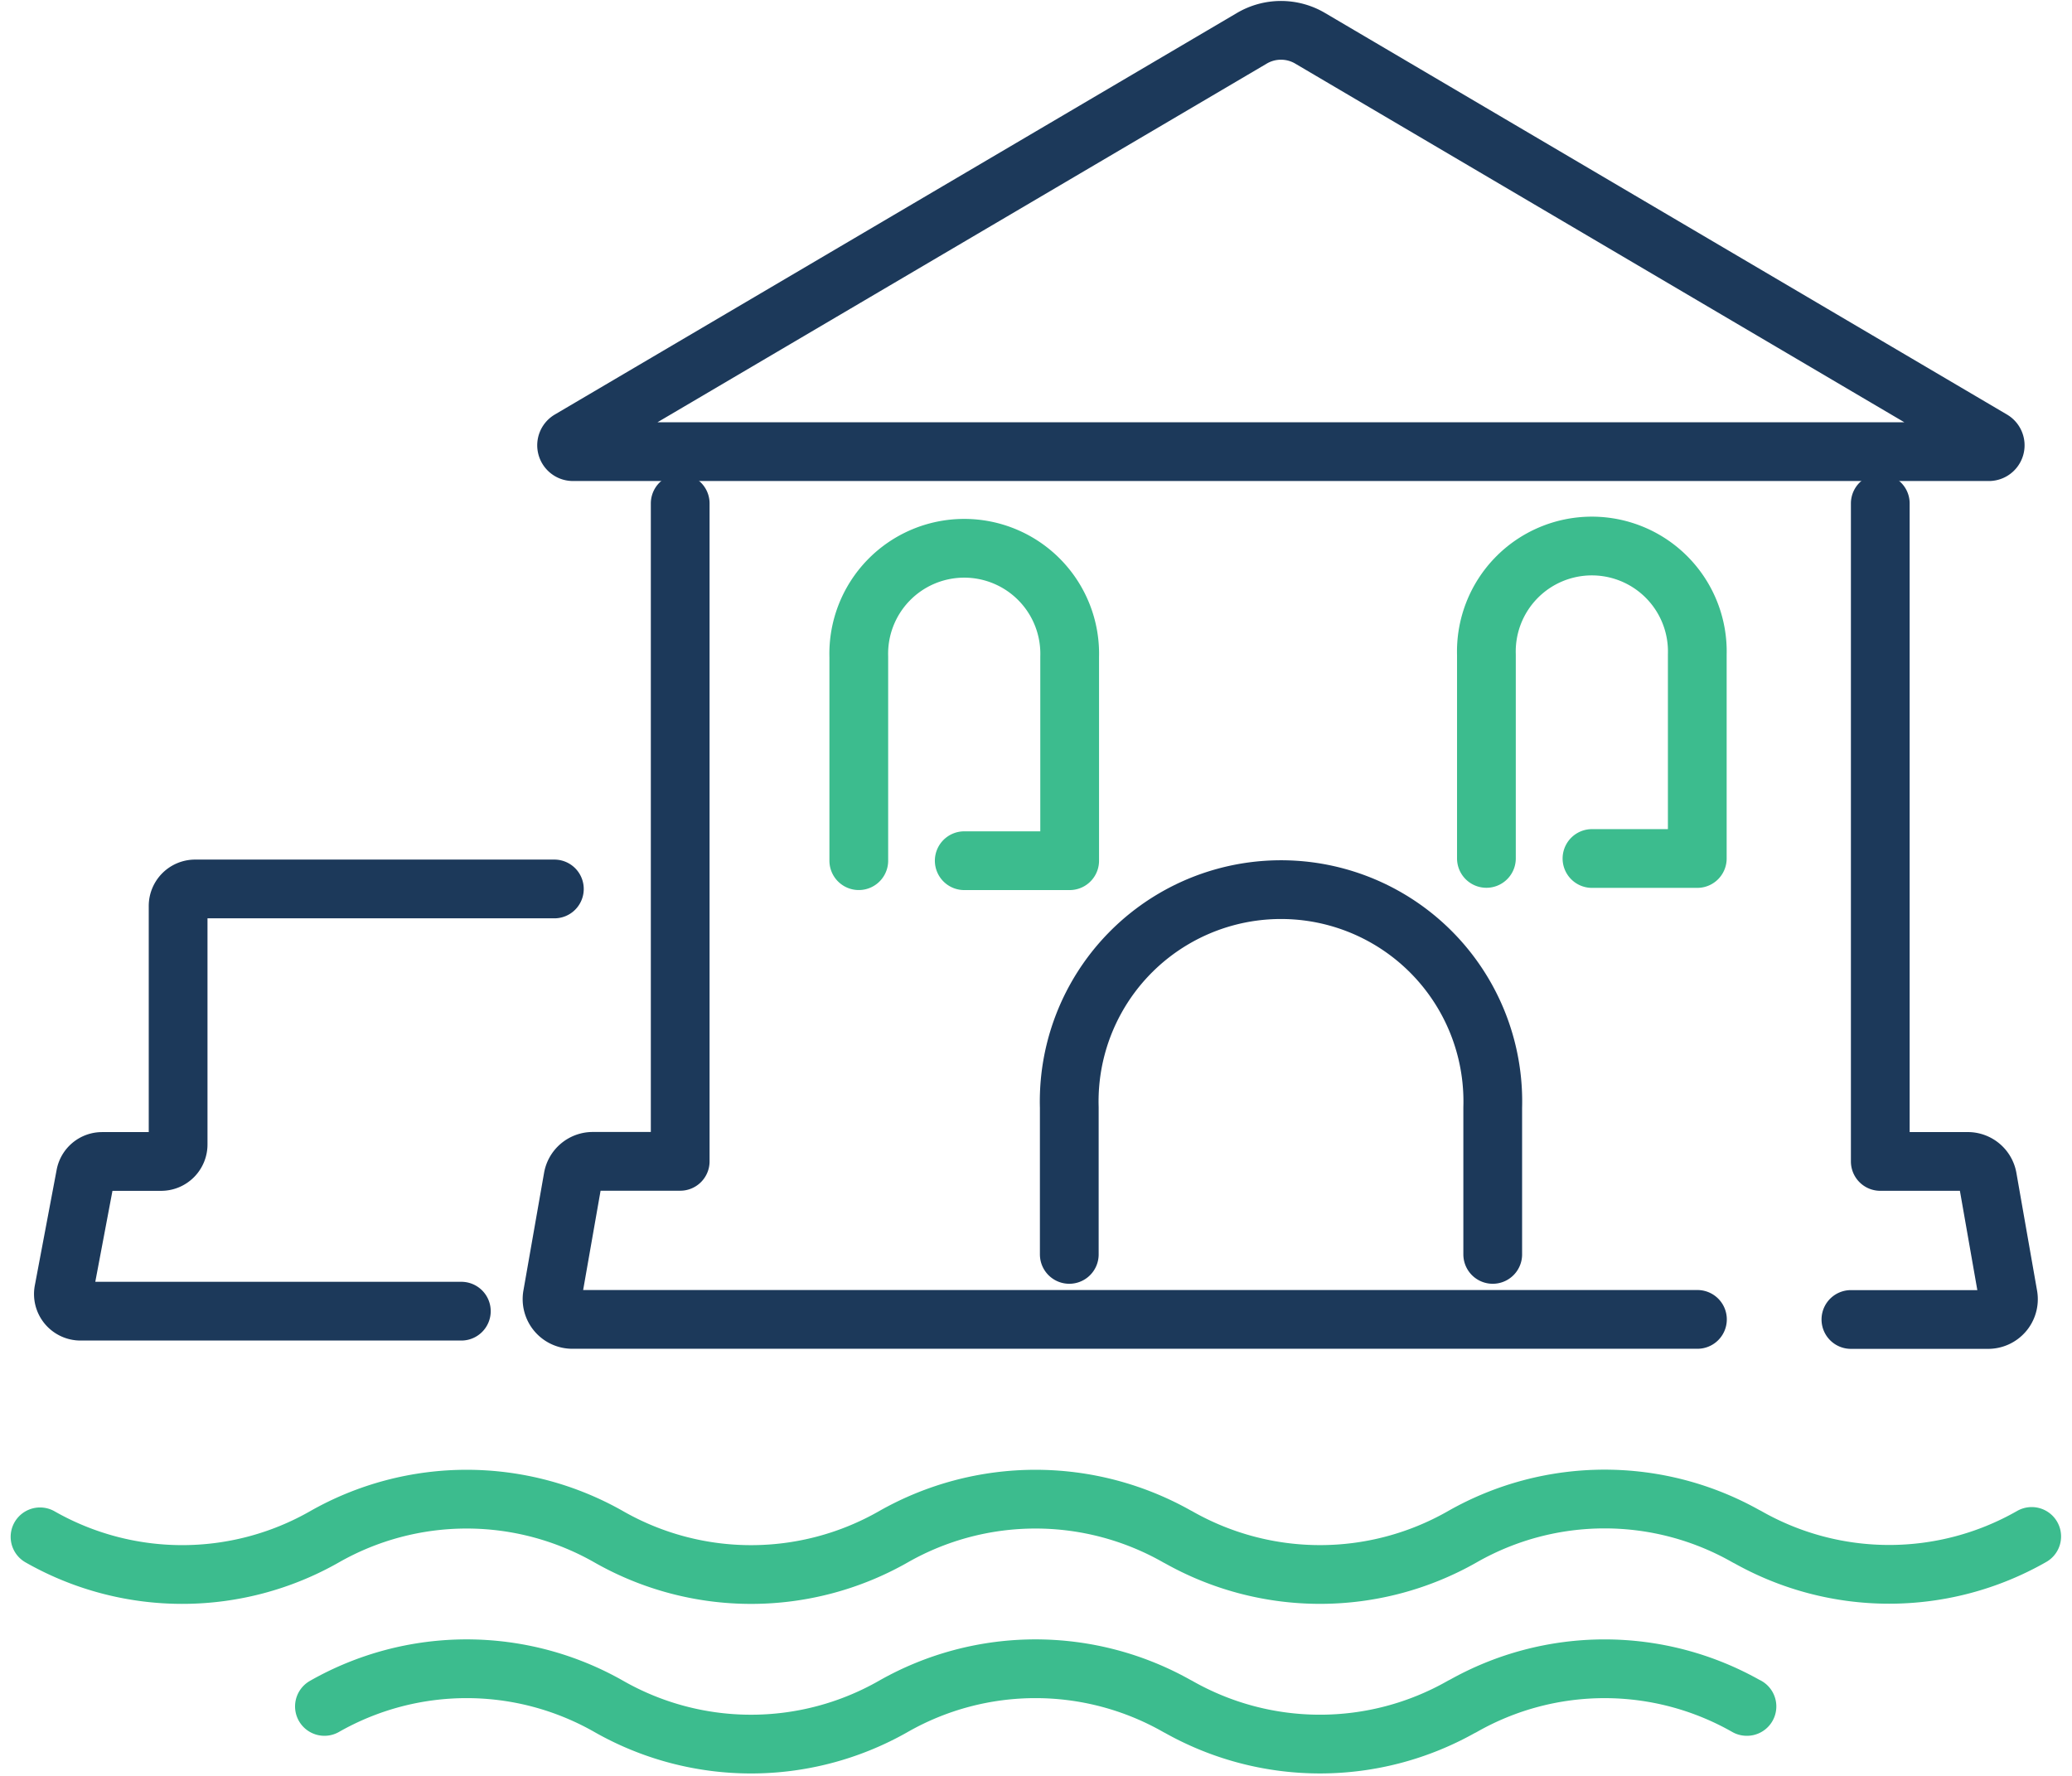
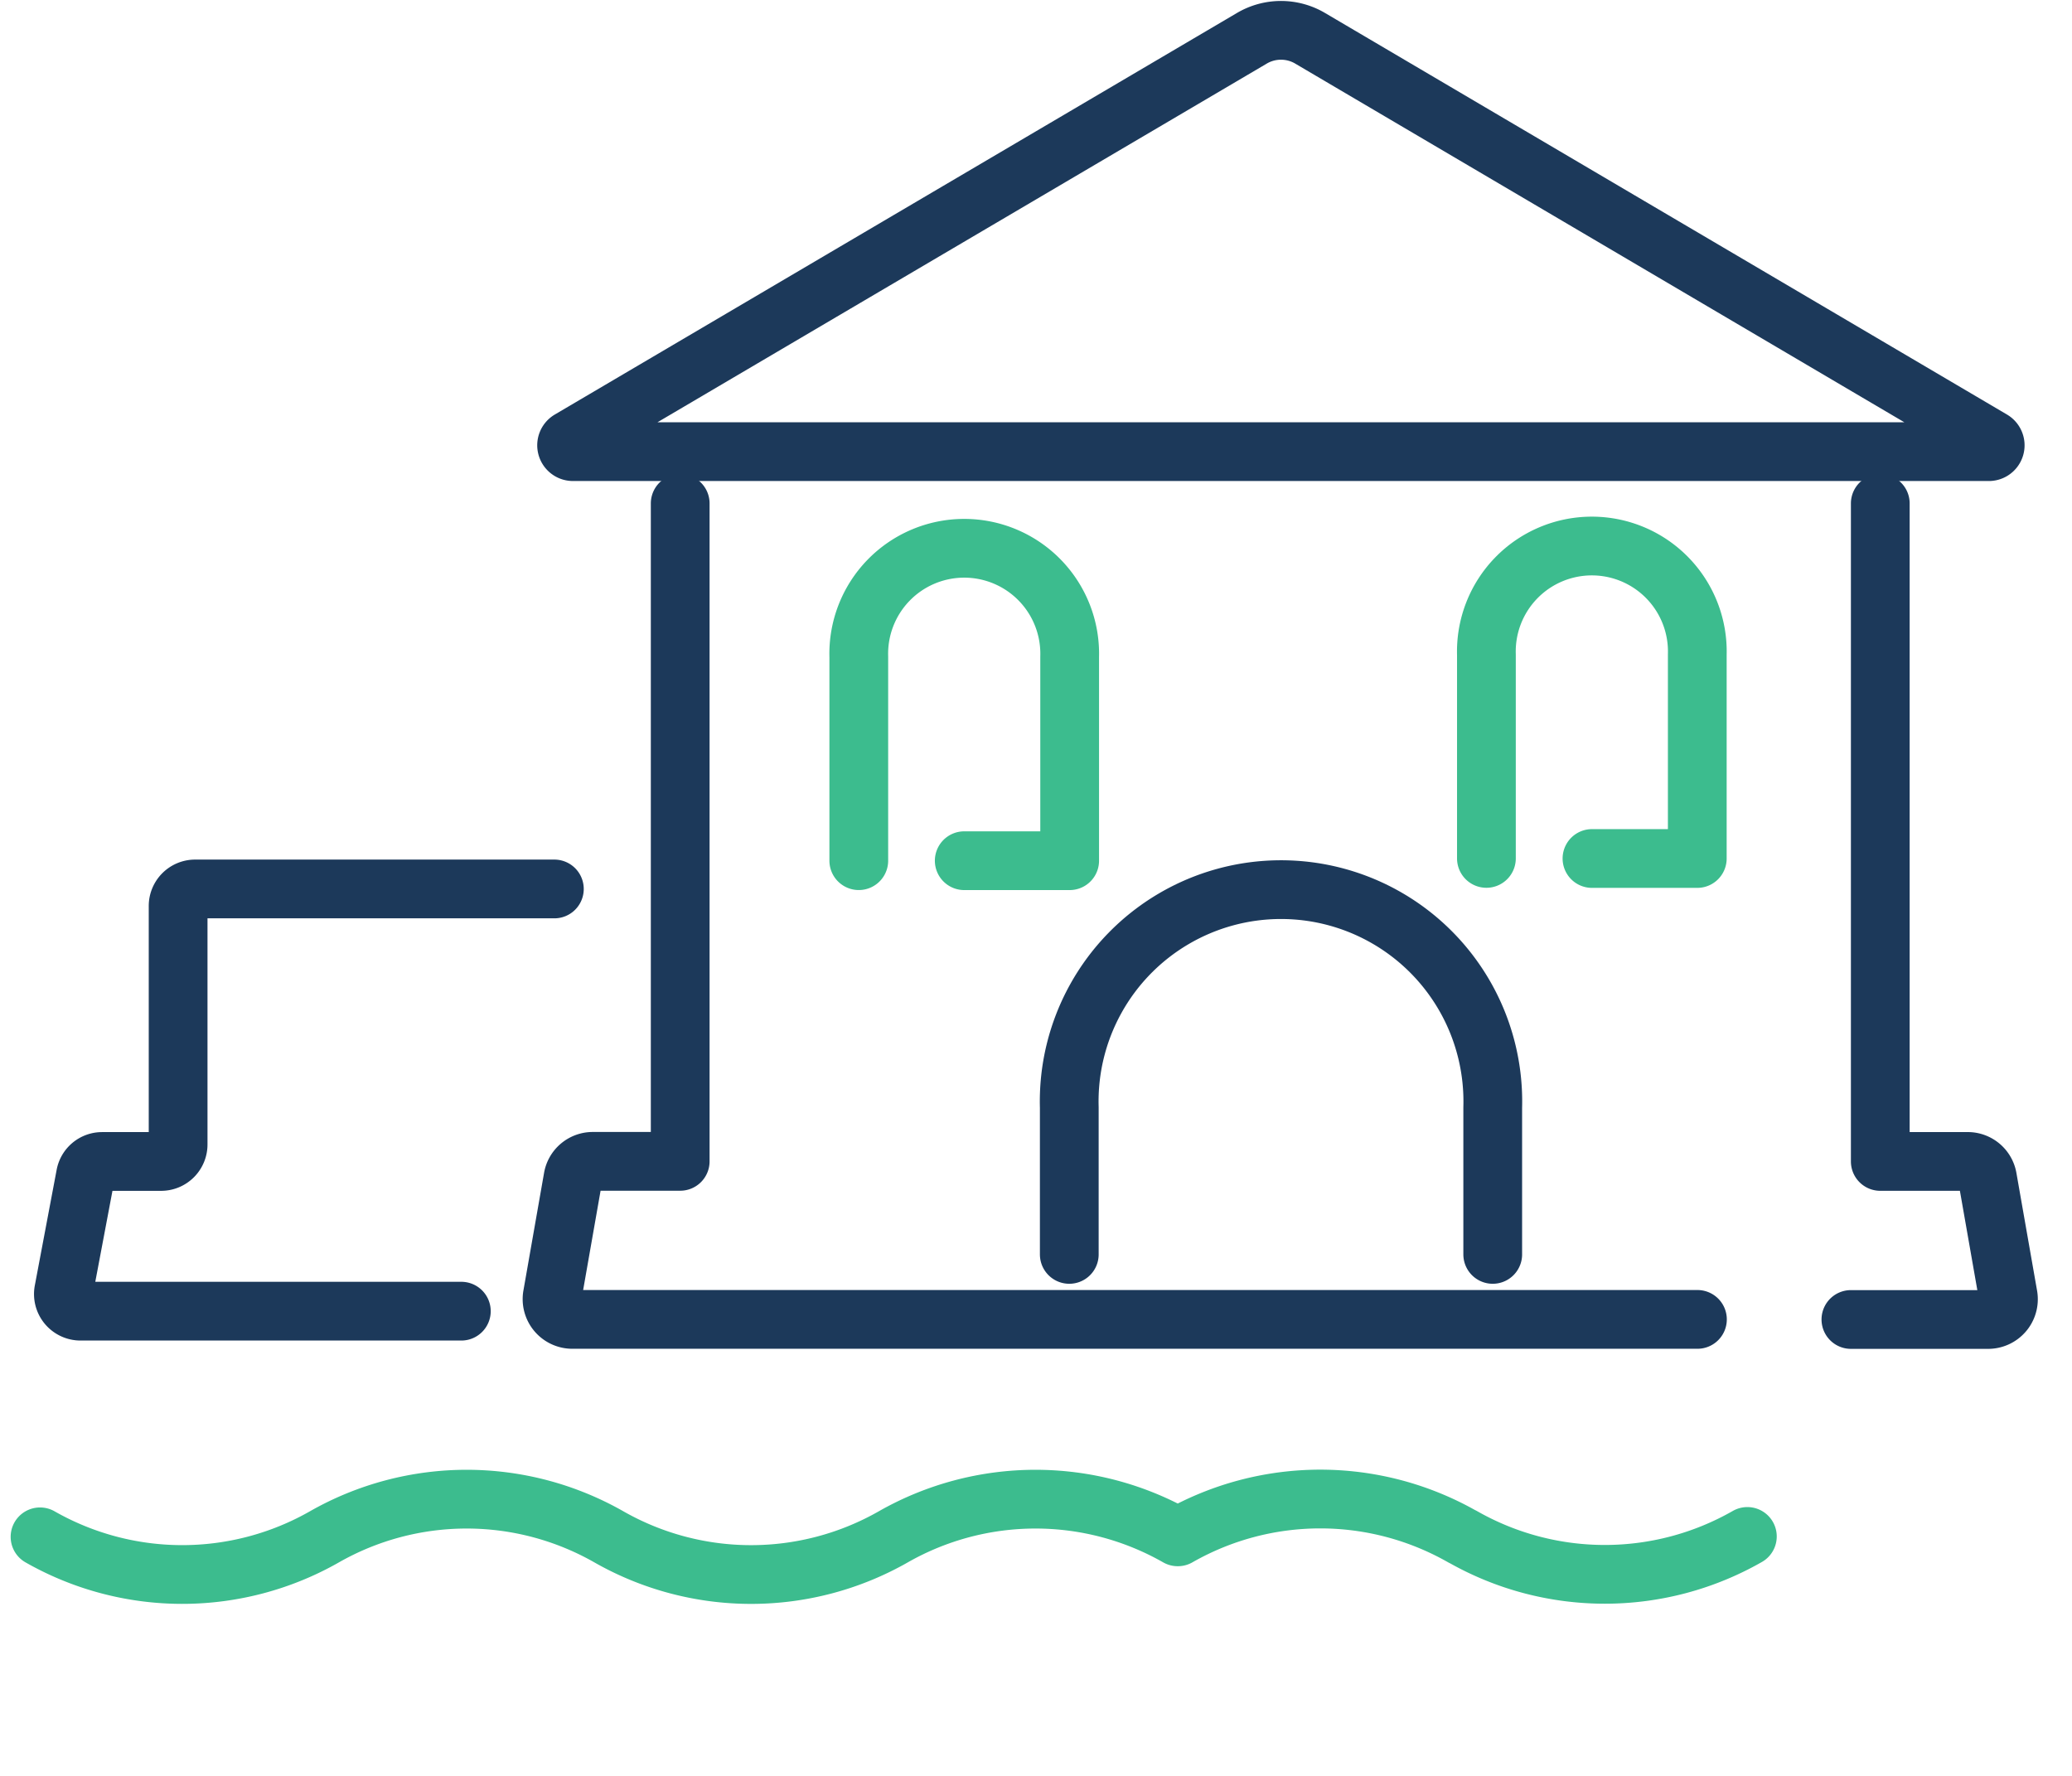
<svg xmlns="http://www.w3.org/2000/svg" width="70.54" height="60.48" viewBox="0 0 70.54 60.48">
  <g id="Group_1518" data-name="Group 1518" transform="translate(0.863 0.515)">
    <g id="Group_1521" data-name="Group 1521" transform="translate(0.5 0.517)">
-       <path id="Path_386" data-name="Path 386" d="M10.178,55.807l0,0a9.78,9.78,0,0,1,9.683,0,9.78,9.78,0,0,0,9.683,0h0a9.778,9.778,0,0,1,9.682,0l.005,0a9.779,9.779,0,0,0,9.68,0l.008,0a9.781,9.781,0,0,1,9.681,0l.007,0" transform="translate(-0.496 1.259)" fill="none" stroke="#3cbc8e" stroke-linecap="round" stroke-linejoin="round" stroke-width="2" />
-       <path id="Path_387" data-name="Path 387" d="M.5,50.215a9.778,9.778,0,0,0,9.682,0h0a9.78,9.78,0,0,1,9.683,0,9.776,9.776,0,0,0,9.684,0,9.778,9.778,0,0,1,9.682,0l.005,0a9.779,9.779,0,0,0,9.68,0l.009-.005a9.777,9.777,0,0,1,9.68,0l.007,0a9.777,9.777,0,0,0,9.679,0l.014-.008" transform="translate(-0.5 1.077)" fill="none" stroke="#3cbc8e" stroke-linecap="round" stroke-linejoin="round" stroke-width="2" />
+       <path id="Path_387" data-name="Path 387" d="M.5,50.215a9.778,9.778,0,0,0,9.682,0h0a9.78,9.78,0,0,1,9.683,0,9.776,9.776,0,0,0,9.684,0,9.778,9.778,0,0,1,9.682,0l.005,0l.009-.005a9.777,9.777,0,0,1,9.68,0l.007,0a9.777,9.777,0,0,0,9.679,0l.014-.008" transform="translate(-0.5 1.077)" fill="none" stroke="#3cbc8e" stroke-linecap="round" stroke-linejoin="round" stroke-width="2" />
      <path id="Path_388" data-name="Path 388" d="M18.629,14.845H66.852a.216.216,0,0,0,.1-.4L43.733.772a1.952,1.952,0,0,0-1.985,0L18.526,14.443A.216.216,0,0,0,18.629,14.845Z" transform="translate(-0.493 -0.5)" fill="none" stroke="#1c395a" stroke-linecap="round" stroke-linejoin="round" stroke-width="2" />
      <path id="Path_389" data-name="Path 389" d="M49.942,41.254v-5a7.211,7.211,0,1,0-14.416,0v5" transform="translate(-0.486 0.422)" fill="none" stroke="#1c395a" stroke-linecap="round" stroke-linejoin="round" stroke-width="2" />
      <path id="Path_390" data-name="Path 390" d="M53.315,28.144H56.9V21.2a3.591,3.591,0,1,0-7.179,0v6.941" transform="translate(-0.48 0.053)" fill="none" stroke="#3cbc8e" stroke-linecap="round" stroke-linejoin="round" stroke-width="2" />
      <path id="Path_391" data-name="Path 391" d="M31.953,28.216h3.589V21.274a3.591,3.591,0,1,0-7.179,0v6.941" transform="translate(-0.489 0.056)" fill="none" stroke="#3cbc8e" stroke-linecap="round" stroke-linejoin="round" stroke-width="2" />
      <path id="Path_392" data-name="Path 392" d="M62.125,43.884h4.687a.691.691,0,0,0,.664-.82l-.7-3.988a.682.682,0,0,0-.664-.573H63.125V16.1" transform="translate(-0.475 0.008)" fill="none" stroke="#1c395a" stroke-linecap="round" stroke-linejoin="round" stroke-width="2" />
      <path id="Path_393" data-name="Path 393" d="M22.287,16.1V38.5H19.3a.682.682,0,0,0-.664.573l-.7,3.988a.691.691,0,0,0,.664.82H56.918" transform="translate(-0.493 0.008)" fill="none" stroke="#1c395a" stroke-linecap="round" stroke-linejoin="round" stroke-width="2" />
      <path id="Path_394" data-name="Path 394" d="M18.01,28.812H5.771a.58.58,0,0,0-.57.589v8.1a.579.579,0,0,1-.57.589H2.606a.574.574,0,0,0-.559.476l-.74,3.921a.583.583,0,0,0,.559.7H14.843" transform="translate(-0.5 0.422)" fill="none" stroke="#1c395a" stroke-linecap="round" stroke-linejoin="round" stroke-width="2" />
    </g>
  </g>
</svg>